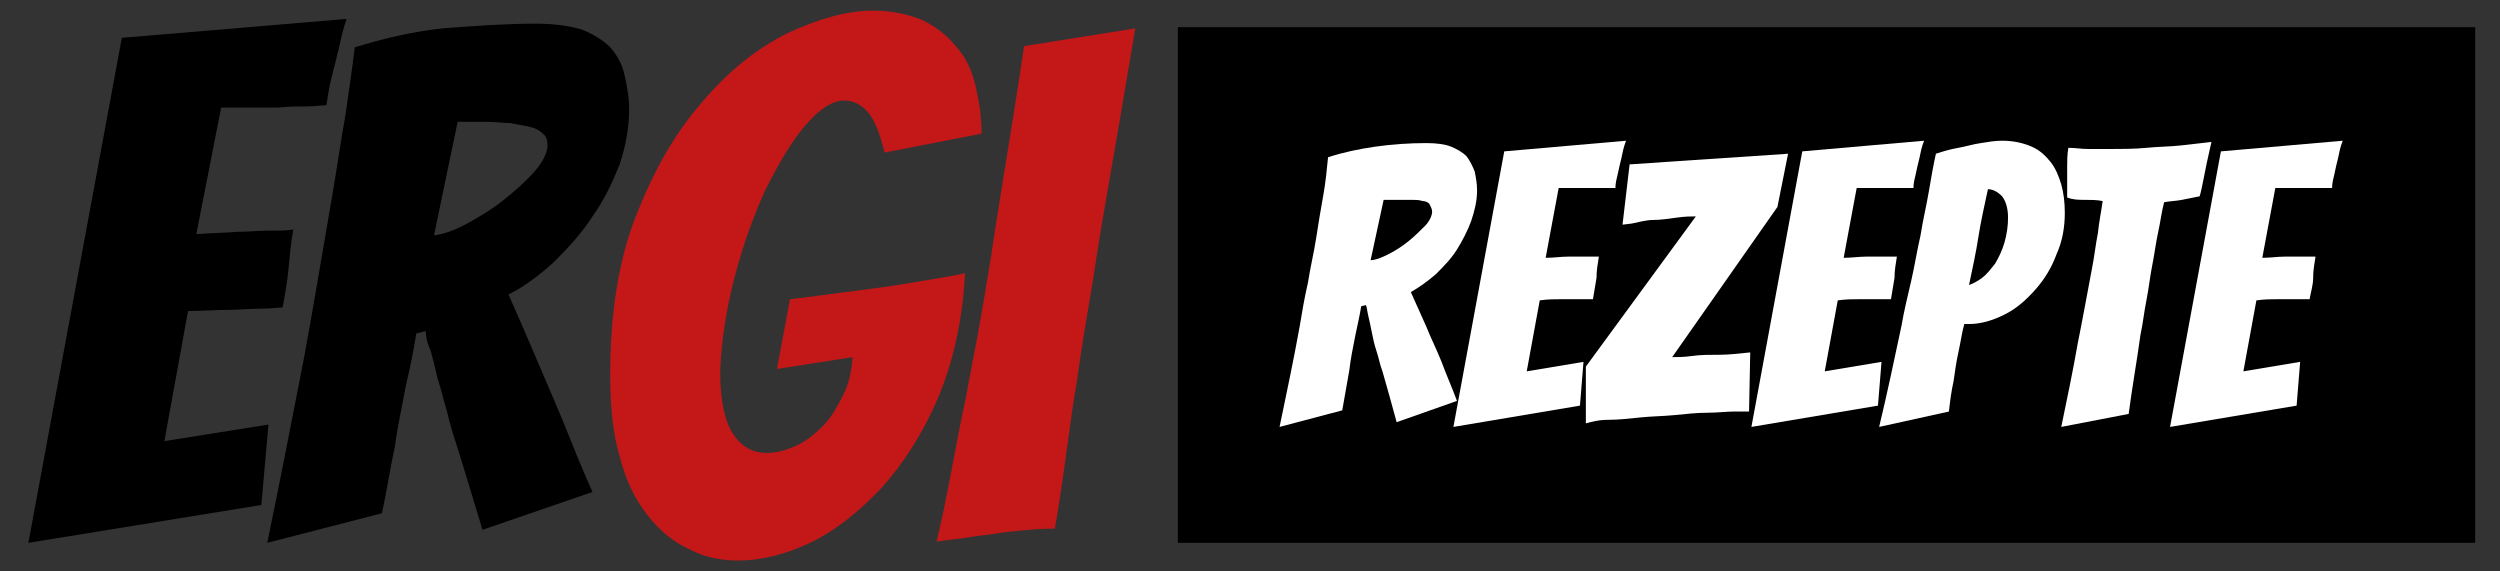
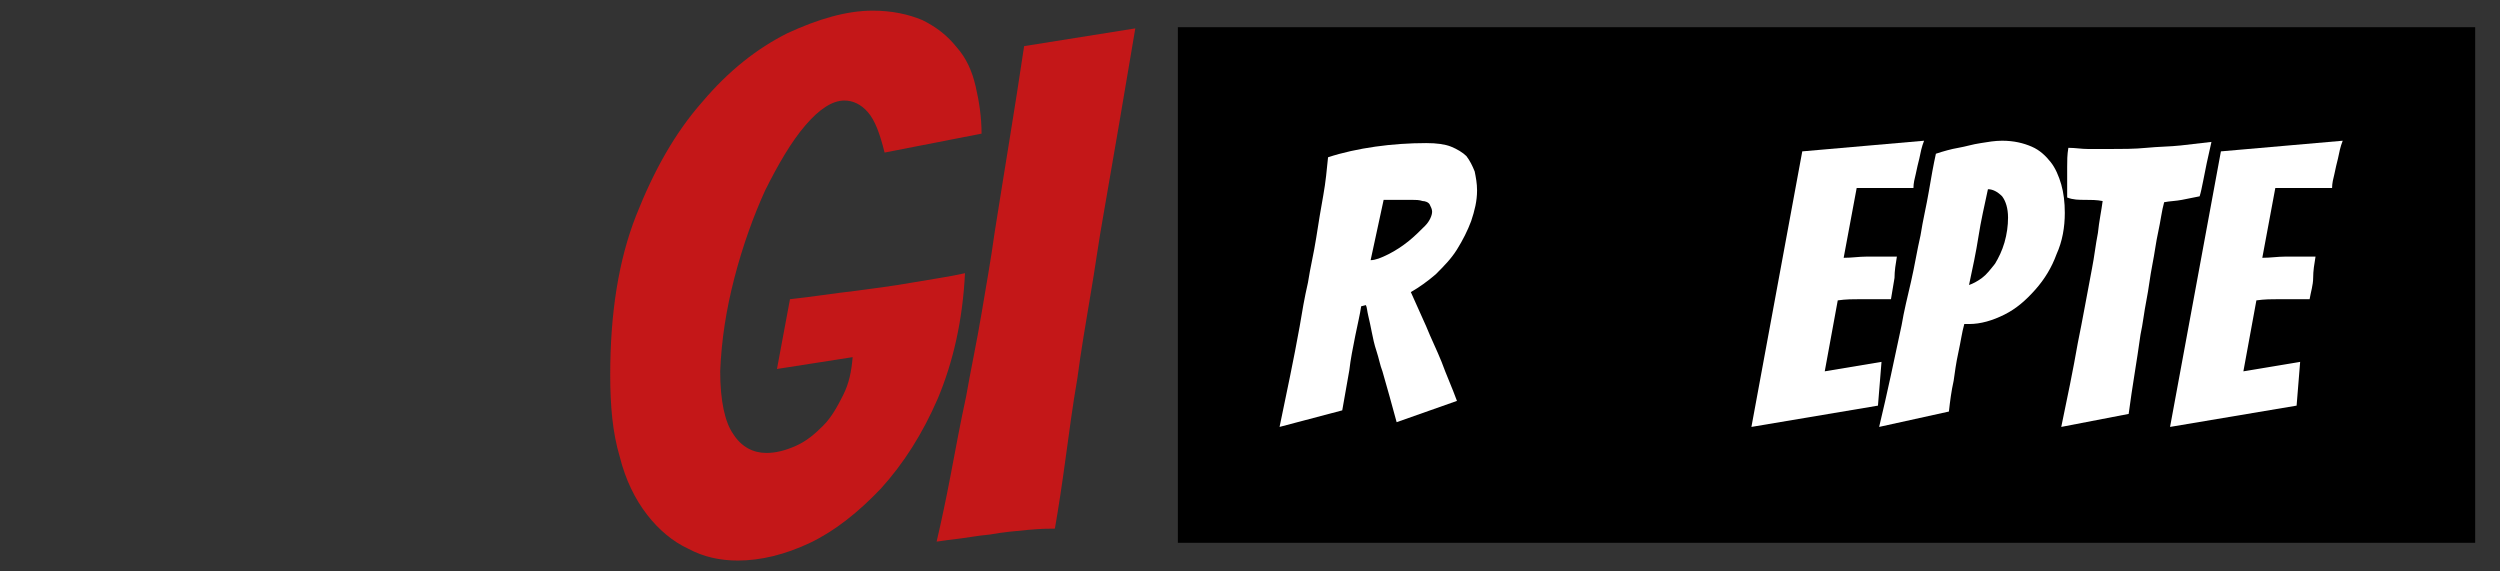
<svg xmlns="http://www.w3.org/2000/svg" version="1.1" id="Ebene_1" x="0px" y="0px" viewBox="0 0 211.4 48.3" style="enable-background:new 0 0 211.4 48.3;" xml:space="preserve">
  <rect x="0" y="0" width="211.4" height="48.3" fill="#333333" stroke="none" />
  <style type="text/css">
	.st0{fill:#C41718;}
	.st1{fill:#FFFFFF;}
</style>
  <rect x="99.6" y="2.3" width="109.7" height="43.6" />
  <g>
-     <path d="M2.4,45.9l7.9-42.7l19-1.6c-0.3,0.9-0.5,1.8-0.7,2.7c-0.2,0.8-0.4,1.6-0.6,2.4c-0.2,0.8-0.3,1.6-0.4,2.2   c-0.4,0-1,0.1-1.7,0.1c-0.7,0-1.5,0-2.4,0.1c-0.8,0-1.7,0-2.5,0c-0.9,0-1.6,0-2.3,0l-2.1,10.7c1.2-0.1,2.4-0.1,3.5-0.2   c0.9,0,1.8-0.1,2.7-0.1c0.9,0,1.6,0,2-0.1c-0.2,1.1-0.3,2.2-0.4,3.3c-0.1,1.1-0.3,2.2-0.5,3.3c-0.4,0-1,0.1-1.9,0.1   c-0.9,0-1.8,0.1-2.7,0.1c-1,0-2.2,0.1-3.4,0.1l-2,11l8.8-1.4l-0.6,6.8L2.4,45.9z" />
-     <path d="M22.6,45.9c1.1-5.3,2.1-10.5,3.1-15.6c0.4-2.2,0.8-4.4,1.2-6.8c0.4-2.3,0.8-4.7,1.2-7c0.4-2.3,0.7-4.5,1.1-6.7   c0.3-2.1,0.6-4.1,0.8-5.8c2.3-0.7,4.7-1.3,7.4-1.6C40.1,2.2,42.7,2,45.3,2c1.6,0,2.9,0.2,3.9,0.5c1,0.4,1.8,0.9,2.4,1.5   c0.6,0.7,1,1.4,1.2,2.3c0.2,0.9,0.4,1.9,0.4,2.9c0,1.6-0.3,3.2-0.8,4.7c-0.6,1.5-1.3,3-2.3,4.4c-0.9,1.4-2,2.6-3.2,3.8   c-1.2,1.1-2.5,2.1-3.9,2.8c0.7,1.6,1.5,3.4,2.3,5.3c0.8,1.9,1.6,3.7,2.3,5.4c0.8,2,1.6,4,2.5,6l-9.3,3.2c-0.8-2.6-1.5-5-2.2-7.2   c-0.3-0.9-0.6-1.9-0.8-2.8c-0.3-1-0.5-1.9-0.8-2.8c-0.2-0.9-0.4-1.7-0.6-2.4C36.1,29,36,28.4,36,28l-0.8,0.2   c-0.2,1.3-0.5,2.8-0.9,4.5c-0.3,1.7-0.7,3.4-0.9,5c-0.4,1.9-0.7,3.8-1.1,5.7L22.6,45.9z M36.7,19.9c0.8-0.1,1.7-0.4,2.8-1   c1.1-0.6,2.1-1.2,3.1-2c1-0.8,1.9-1.6,2.6-2.4c0.7-0.8,1.1-1.6,1.1-2.2c0-0.4-0.1-0.8-0.4-1c-0.3-0.3-0.7-0.5-1.2-0.6   c-0.5-0.1-1.1-0.2-1.6-0.3c-0.6,0-1.2-0.1-1.9-0.1c-0.4,0-0.9,0-1.3,0c-0.5,0-0.9,0-1.2,0L36.7,19.9z" />
    <path class="st0" d="M79.3,33.7c-1.3,3-2.9,5.5-4.8,7.6c-1.9,2-3.9,3.6-6,4.6c-2.1,1-4.2,1.5-6.1,1.5c-1.5,0-2.9-0.3-4.2-1   c-1.3-0.6-2.5-1.6-3.5-2.9c-1-1.3-1.8-2.9-2.3-4.9c-0.6-2-0.8-4.3-0.8-6.9c0-5.2,0.7-9.7,2.2-13.5c1.5-3.8,3.3-7,5.6-9.6   C61.6,6,64,4.1,66.6,2.8c2.6-1.2,5-1.9,7.2-1.9c1.6,0,3,0.3,4.2,0.8c1.2,0.6,2.1,1.3,2.9,2.3c0.8,0.9,1.3,2,1.6,3.3   c0.3,1.3,0.5,2.6,0.5,4l-8.2,1.6c-0.4-1.6-0.8-2.7-1.4-3.4c-0.6-0.7-1.3-1-2-1c-1,0-2.1,0.7-3.3,2.1c-1.2,1.4-2.3,3.3-3.4,5.5   c-1,2.2-1.9,4.7-2.6,7.4c-0.7,2.7-1.1,5.3-1.2,7.9c0,2.5,0.4,4.3,1.1,5.3c0.7,1.1,1.7,1.6,2.8,1.6c0.8,0,1.6-0.2,2.5-0.6   c0.9-0.4,1.6-1,2.3-1.7c0.7-0.7,1.2-1.6,1.7-2.6c0.5-1,0.7-2,0.8-3.2l-6.4,1l1.1-5.9c1.9-0.2,3.7-0.5,5.5-0.7   c1.5-0.2,3.1-0.4,4.8-0.7c1.7-0.3,3.2-0.5,4.5-0.8C81.4,27.1,80.6,30.6,79.3,33.7z" />
    <path class="st0" d="M87,44.8c-1.1,0.1-2.2,0.2-3.3,0.4c-1.1,0.1-2.1,0.3-3,0.4s-1.4,0.2-1.5,0.2c0.4-1.7,0.8-3.6,1.2-5.7   c0.4-2.1,0.8-4.3,1.3-6.6c0.4-2.3,0.9-4.6,1.3-7c0.4-2.4,0.8-4.6,1.1-6.8c0.8-5.1,1.7-10.4,2.5-15.8l9.4-1.5   c-0.9,5.4-1.8,10.6-2.7,15.8c-0.4,2.2-0.7,4.5-1.1,6.8c-0.4,2.4-0.8,4.7-1.1,7c-0.4,2.3-0.7,4.6-1,6.8c-0.3,2.2-0.6,4.2-0.9,5.9   C88.8,44.7,88.1,44.7,87,44.8z" />
  </g>
  <g>
    <path class="st1" d="M108.2,36.1c0.6-2.9,1.2-5.7,1.7-8.5c0.2-1.2,0.4-2.4,0.7-3.7c0.2-1.3,0.5-2.5,0.7-3.8   c0.2-1.3,0.4-2.5,0.6-3.6s0.3-2.2,0.4-3.2c1.2-0.4,2.6-0.7,4-0.9s2.9-0.3,4.3-0.3c0.9,0,1.6,0.1,2.1,0.3s1,0.5,1.3,0.8   c0.3,0.4,0.5,0.8,0.7,1.3c0.1,0.5,0.2,1,0.2,1.6c0,0.9-0.2,1.7-0.5,2.6c-0.3,0.8-0.7,1.6-1.2,2.4c-0.5,0.8-1.1,1.4-1.8,2.1   c-0.7,0.6-1.4,1.1-2.1,1.5c0.4,0.9,0.8,1.8,1.3,2.9c0.4,1,0.9,2,1.3,3c0.4,1.1,0.9,2.2,1.3,3.3l-5.1,1.8c-0.4-1.5-0.8-2.9-1.2-4.3   c-0.2-0.5-0.3-1.1-0.5-1.7c-0.2-0.6-0.3-1.1-0.4-1.6c-0.1-0.5-0.2-1-0.3-1.4c-0.1-0.4-0.1-0.7-0.2-0.9l-0.4,0.1   c-0.1,0.7-0.3,1.5-0.5,2.5c-0.2,1-0.4,2-0.5,2.9c-0.2,1.1-0.4,2.3-0.6,3.4L108.2,36.1z M115.9,22c0.4,0,0.9-0.2,1.5-0.5   s1.2-0.7,1.7-1.1s1-0.9,1.4-1.3s0.6-0.9,0.6-1.2c0-0.2-0.1-0.4-0.2-0.6s-0.4-0.3-0.6-0.3c-0.3-0.1-0.6-0.1-0.9-0.1   c-0.3,0-0.7,0-1,0c-0.2,0-0.5,0-0.7,0c-0.3,0-0.5,0-0.7,0L115.9,22z" />
-     <path class="st1" d="M122.9,36.1l4.3-23.3l10.3-0.9c-0.2,0.5-0.3,1-0.4,1.5c-0.1,0.4-0.2,0.8-0.3,1.3c-0.1,0.4-0.2,0.8-0.2,1.2   c-0.2,0-0.5,0-0.9,0s-0.8,0-1.3,0c-0.5,0-0.9,0-1.4,0s-0.9,0-1.2,0l-1.1,5.9c0.7,0,1.3-0.1,1.9-0.1c0.5,0,1,0,1.5,0   c0.5,0,0.9,0,1.1,0c-0.1,0.6-0.2,1.2-0.2,1.8c-0.1,0.6-0.2,1.2-0.3,1.8c-0.2,0-0.6,0-1.1,0c-0.5,0-1,0-1.5,0c-0.6,0-1.2,0-1.9,0.1   l-1.1,6l4.8-0.8l-0.3,3.7L122.9,36.1z" />
-     <path class="st1" d="M146.6,34.8c-0.6,0-1.4,0.1-2.2,0.1c-0.9,0-1.8,0.1-2.8,0.2c-1,0.1-2,0.1-2.9,0.2c-1,0.1-1.8,0.2-2.7,0.2   s-1.5,0.2-1.9,0.3l0-4.8l9.3-12.7c-0.4,0-0.9,0-1.6,0.1s-1.4,0.2-2,0.2s-1.3,0.2-1.8,0.3l-0.8,0.1l0.6-5.1l13.4-0.9l-0.9,4.5   l-8.9,12.7c0.4,0,1,0,1.7-0.1s1.5-0.1,2.3-0.1c0.8,0,1.6-0.1,2.6-0.2l-0.1,5C147.6,34.8,147.2,34.8,146.6,34.8z" />
    <path class="st1" d="M148.1,36.1l4.3-23.3l10.3-0.9c-0.2,0.5-0.3,1-0.4,1.5c-0.1,0.4-0.2,0.8-0.3,1.3c-0.1,0.4-0.2,0.8-0.2,1.2   c-0.2,0-0.5,0-0.9,0s-0.8,0-1.3,0c-0.5,0-0.9,0-1.4,0s-0.9,0-1.2,0l-1.1,5.9c0.7,0,1.3-0.1,1.9-0.1c0.5,0,1,0,1.5,0   c0.5,0,0.9,0,1.1,0c-0.1,0.6-0.2,1.2-0.2,1.8c-0.1,0.6-0.2,1.2-0.3,1.8c-0.2,0-0.6,0-1.1,0c-0.5,0-1,0-1.5,0c-0.6,0-1.2,0-1.9,0.1   l-1.1,6l4.8-0.8l-0.3,3.7L148.1,36.1z" />
    <path class="st1" d="M158.9,36.1c0.7-2.9,1.3-5.8,1.9-8.6c0.2-1.2,0.5-2.4,0.8-3.7c0.3-1.3,0.5-2.6,0.8-3.9   c0.2-1.3,0.5-2.5,0.7-3.7c0.2-1.2,0.4-2.3,0.6-3.2c0.6-0.2,1.3-0.4,1.9-0.5c0.6-0.1,1.2-0.3,1.9-0.4c0.6-0.1,1.2-0.2,1.8-0.2   c1,0,1.8,0.2,2.5,0.5c0.7,0.3,1.2,0.8,1.6,1.3s0.7,1.2,0.9,1.9c0.2,0.7,0.3,1.5,0.3,2.4c0,1.2-0.2,2.4-0.7,3.5   c-0.4,1.1-1,2.1-1.8,3s-1.6,1.6-2.6,2.1c-1,0.5-2,0.8-3,0.8h-0.4c-0.2,0.7-0.3,1.5-0.5,2.4c-0.2,0.9-0.3,1.7-0.4,2.4   c-0.2,0.9-0.3,1.7-0.4,2.6L158.9,36.1z M167.3,20c-0.2,1.3-0.5,2.7-0.8,4.1c0.3-0.1,0.7-0.3,1.1-0.6c0.4-0.3,0.7-0.7,1.1-1.2   c0.3-0.5,0.6-1.1,0.8-1.8s0.3-1.4,0.3-2.1c0-0.8-0.2-1.4-0.5-1.8c-0.4-0.4-0.8-0.6-1.2-0.6C167.8,17.4,167.5,18.7,167.3,20z" />
    <path class="st1" d="M174.3,36.1c0.5-2.4,1-4.8,1.4-7.1c0.2-1,0.4-2,0.6-3.1c0.2-1.1,0.4-2.1,0.6-3.2c0.2-1,0.3-2,0.5-3   c0.1-1,0.3-1.9,0.4-2.7c-0.5-0.1-1-0.1-1.5-0.1c-0.5,0-1,0-1.5-0.2c0-0.3,0-0.8,0-1.2c0-0.5,0-0.9,0-1.4c0-0.5,0-1,0.1-1.6   c0.6,0,1.1,0.1,1.7,0.1c0.6,0,1.1,0,1.7,0c1.1,0,2.2,0,3.2-0.1c1-0.1,2-0.1,2.9-0.2s1.8-0.2,2.6-0.3l-0.4,1.8   c-0.1,0.5-0.2,1-0.3,1.5c-0.1,0.5-0.2,1-0.3,1.3c-0.5,0.1-1,0.2-1.5,0.3c-0.5,0.1-1,0.1-1.5,0.2c-0.2,0.7-0.3,1.6-0.5,2.5   c-0.2,0.9-0.3,1.8-0.5,2.8s-0.3,2-0.5,3c-0.2,1-0.3,2-0.5,2.9c-0.3,2.2-0.7,4.4-1,6.7L174.3,36.1z" />
    <path class="st1" d="M183.5,36.1l4.3-23.3l10.3-0.9c-0.2,0.5-0.3,1-0.4,1.5c-0.1,0.4-0.2,0.8-0.3,1.3c-0.1,0.4-0.2,0.8-0.2,1.2   c-0.2,0-0.5,0-0.9,0s-0.8,0-1.3,0c-0.5,0-0.9,0-1.4,0c-0.5,0-0.9,0-1.2,0l-1.1,5.9c0.7,0,1.3-0.1,1.9-0.1c0.5,0,1,0,1.5,0   c0.5,0,0.9,0,1.1,0c-0.1,0.6-0.2,1.2-0.2,1.8s-0.2,1.2-0.3,1.8c-0.2,0-0.6,0-1.1,0c-0.5,0-1,0-1.5,0c-0.6,0-1.2,0-1.9,0.1l-1.1,6   l4.8-0.8l-0.3,3.7L183.5,36.1z" />
  </g>
</svg>